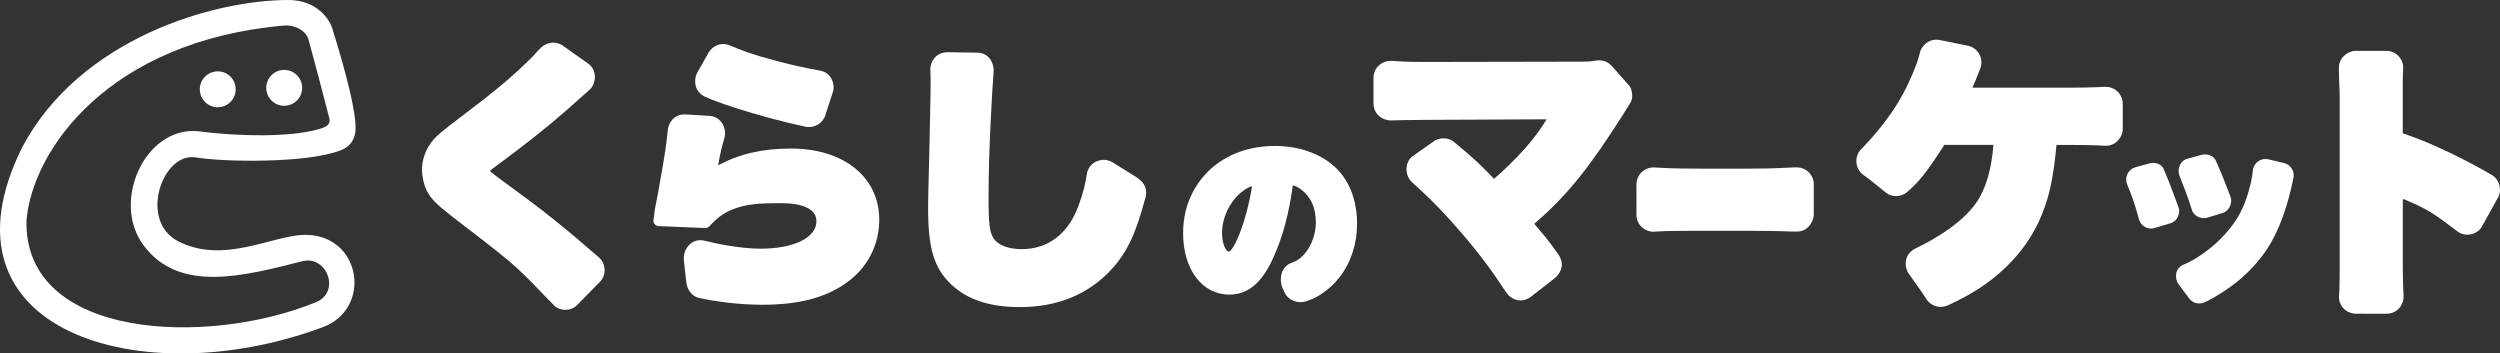
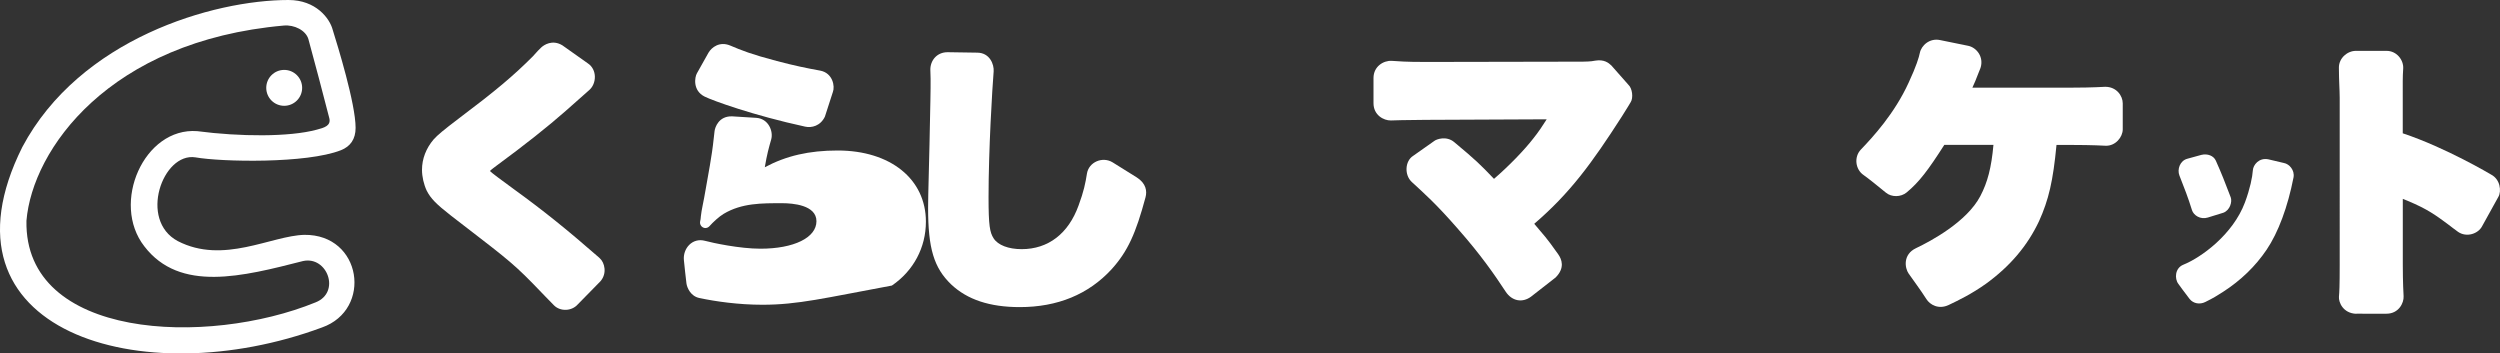
<svg xmlns="http://www.w3.org/2000/svg" version="1.1" id="レイヤー_1" x="0px" y="0px" viewBox="0 0 500 70.69" style="enable-background:new 0 0 500 70.69;" xml:space="preserve">
  <rect x="0" y="0" width="500" height="70.69" fill="#333333" stroke="none" />
  <style type="text/css">
	.st0{fill:#ffffff;}
</style>
  <g>
    <path class="st0" d="M385.28,59.82c-1.11-1.76-2.75-3.94-3.56-5.12c-0.76-1.1-1.18-3.81,1.49-5.07c3-1.43,10.14-5.25,12.85-10.4   c1.45-2.75,2.22-5.69,2.63-10.25h-9.83c-3.21,5.02-5.01,7.42-7.52,9.5c-1.17,0.97-3.03,0.99-4.16,0.05   c-0.97-0.81-3.68-2.99-4.46-3.52c-1.66-1.12-1.95-3.63-0.55-5.09c2.37-2.47,6.74-7.2,9.56-13.39c1.55-3.32,2.08-5.14,2.23-5.92   c0.31-1.54,1.97-3.02,4.03-2.6l5.69,1.16c1.64,0.36,3.14,2.22,2.42,4.43c0,0-0.32,0.77-0.45,1.12c-0.51,1.31-0.65,1.69-1.17,2.81   h19.91c4.23,0,6.36-0.17,6.66-0.17c2.27,0,3.5,1.81,3.5,3.31v5.19c0,1.57-1.45,3.34-3.39,3.29c-0.23-0.01-2.65-0.16-6.83-0.16   h-3.03c-0.68,7.18-1.56,10.98-3.49,15.24c-2.31,4.91-5.77,9-10.6,12.51c-2.89,2.06-5.54,3.34-7.5,4.27   C387.71,61.94,385.99,60.95,385.28,59.82z" />
-     <path class="st0" d="M427.79,43.85c-1.09-4.04-1.59-5.02-2.35-6.96c-0.63-1.61,0.34-3.04,1.58-3.42l2.93-0.81   c1.4-0.33,2.46,0.37,2.78,1.13c1.14,2.7,1.54,3.77,3,7.74c0.38,1.03-0.24,2.7-1.51,3.08l-3.19,0.96   C429.51,46.06,428.14,45.13,427.79,43.85z" />
    <path class="st0" d="M437.92,59.79c-1-1.26-2-2.69-2.25-3.02c-0.79-1.04-0.69-3.15,1-3.83c3.57-1.44,9.92-6.03,12.32-12.46   c1.01-2.71,1.5-5.1,1.58-6.42c0.06-1.04,1.2-2.59,3.12-2.19l3.13,0.74c0.99,0.18,2.17,1.39,1.88,2.9   c-1.15,5.88-3.04,10.98-5.38,14.44c-2.22,3.29-5.15,6.13-8.72,8.43c-1.47,0.92-1.71,1.11-3.54,2.02   C439.97,60.94,438.68,60.74,437.92,59.79z" />
    <path class="st0" d="M438.39,42.01c-0.76-2.46-1.48-4.3-2.51-6.92c-0.47-1.2,0.09-2.96,1.62-3.35l2.76-0.76   c1.25-0.31,2.47,0.17,2.91,1.16c1.23,2.77,1.71,4.02,2.97,7.32c0.33,0.86-0.12,2.59-1.48,3.09l-3.11,0.96   C440.09,43.96,438.72,43.08,438.39,42.01z" />
    <path class="st0" d="M471.27,62.76c-2.69-0.09-3.57-2.35-3.48-3.41c0.08-0.92,0.15-2.09,0.15-6.47V19.59   c-0.01-1.94-0.15-3.13-0.16-6.08c0-1.88,1.67-3.34,3.41-3.34l6.11,0c2.09,0,3.45,1.89,3.34,3.54c-0.12,1.76-0.09,2.87-0.09,5.93   v7.02c8.69,2.89,17.68,8.26,17.68,8.26c1.84,0.96,2.08,3.32,1.46,4.42l-3.25,5.87c-0.78,1.55-3.12,2.34-4.83,1.16   c-0.59-0.41-1.54-1.16-1.86-1.4c-2.62-1.94-4.2-3.12-8.18-4.79c-0.41-0.16-0.74-0.3-1.01-0.41v13.09c0,3.77,0.14,6.01,0.16,6.38   c0.08,1.38-1.01,3.5-3.41,3.5H471.27z" />
    <path class="st0" d="M110.81,61.08c-1.46-1.46-1.91-1.98-4.21-4.34c-4.58-4.7-6.62-6.03-16.41-13.62c-2.95-2.3-4.03-3.41-4.83-4.95   c-0.61-1.29-0.96-2.84-0.96-4.2c0-2.2,0.81-4.3,2.33-6.09c0.88-0.95,1.76-1.7,5.26-4.36c7.12-5.36,10.67-8.33,14.59-12.26   c0.56-0.56,0.6-0.74,1.64-1.74c0.54-0.52,2.24-1.68,4.26-0.45l5.07,3.59c1.92,1.26,1.78,4.08,0.29,5.36   c-0.89,0.77-1.05,0.92-4.54,4.02l-0.18,0.16c-3.58,3.15-8.21,6.82-13.78,10.91c-0.31,0.23-1.1,0.81-1.36,1.09   c0.42,0.43,1.96,1.56,4.77,3.62c5.84,4.23,10.57,8.02,17.06,13.69c0,0,0.08,0.09,0.21,0.21c0.86,0.79,1.47,2.93,0.06,4.54   l-4.53,4.62C114.33,62.27,112.05,62.32,110.81,61.08z" />
    <g>
      <path class="st0" d="M161.04,25.33c-10.35-2.25-18.46-5.19-20.11-6.01c-2.43-1.21-1.99-3.89-1.55-4.65l2.33-4.15    c0.63-1.05,2.21-2.31,4.36-1.4c2.23,0.94,4.11,1.72,9.28,3.08c3.57,0.94,5.91,1.42,8.67,1.92c2.56,0.47,2.99,3.17,2.56,4.26    l-1.6,4.95C164.08,25.2,162.33,25.61,161.04,25.33z" />
-       <path class="st0" d="M152.49,60.95c-4.81,0-9.39-0.66-12.63-1.35c-1.76-0.37-2.46-2.09-2.57-2.92c-0.17-1.29-0.36-3.23-0.51-4.65    c-0.23-2.32,1.68-4.56,4.24-3.86c1.52,0.41,6.91,1.57,11.07,1.57c6.7,0,11.2-2.21,11.2-5.5c0-3.25-4.78-3.6-6.84-3.6    c-4.08,0-8.07-0.05-11.72,2.13c-0.92,0.55-2.12,1.66-2.85,2.48c-0.21,0.23-0.51,0.36-0.82,0.36c-0.02,0-9.33-0.39-9.33-0.39    c-0.33-0.01-0.63-0.17-0.83-0.43c-0.2-0.26-0.27-0.59-0.2-0.91c0.09-0.4,0.1-0.48,0.13-0.86l0.01-0.13    c0.14-1.39,0.52-2.73,0.99-5.56c0.46-2.78,1.19-6.22,1.59-10.07c0.07-0.64,0.13-1.09,0.16-1.4c0.09-0.8,0.85-3.07,3.53-2.98    c0.02,0,4.83,0.3,4.83,0.3c2.46,0.18,3.43,2.71,2.97,4.32c-0.5,1.76-0.83,2.91-1.28,5.56c4.29-2.3,8.88-3.35,14.57-3.35    c10.56,0,17.65,5.72,17.65,14.24c0,5.17-2.48,9.82-6.8,12.77C164.88,59.61,159.6,60.95,152.49,60.95z" />
+       <path class="st0" d="M152.49,60.95c-4.81,0-9.39-0.66-12.63-1.35c-1.76-0.37-2.46-2.09-2.57-2.92c-0.17-1.29-0.36-3.23-0.51-4.65    c-0.23-2.32,1.68-4.56,4.24-3.86c1.52,0.41,6.91,1.57,11.07,1.57c6.7,0,11.2-2.21,11.2-5.5c0-3.25-4.78-3.6-6.84-3.6    c-4.08,0-8.07-0.05-11.72,2.13c-0.92,0.55-2.12,1.66-2.85,2.48c-0.21,0.23-0.51,0.36-0.82,0.36c-0.33-0.01-0.63-0.17-0.83-0.43c-0.2-0.26-0.27-0.59-0.2-0.91c0.09-0.4,0.1-0.48,0.13-0.86l0.01-0.13    c0.14-1.39,0.52-2.73,0.99-5.56c0.46-2.78,1.19-6.22,1.59-10.07c0.07-0.64,0.13-1.09,0.16-1.4c0.09-0.8,0.85-3.07,3.53-2.98    c0.02,0,4.83,0.3,4.83,0.3c2.46,0.18,3.43,2.71,2.97,4.32c-0.5,1.76-0.83,2.91-1.28,5.56c4.29-2.3,8.88-3.35,14.57-3.35    c10.56,0,17.65,5.72,17.65,14.24c0,5.17-2.48,9.82-6.8,12.77C164.88,59.61,159.6,60.95,152.49,60.95z" />
    </g>
    <path class="st0" d="M203.95,61.42c-6,0-10.49-1.49-13.73-4.55c-3.44-3.32-4.6-7.17-4.6-15.28c0-1.47,0-1.47,0.28-12.72l0.04-2   c0.1-4.94,0.21-9.21,0.18-11.12c-0.01-0.57-0.04-1.33-0.05-1.78c-0.03-1.81,1.25-3.53,3.45-3.53c0.01,0,5.92,0.09,5.92,0.09   c2.53,0.01,3.4,2.38,3.29,3.76c-0.28,3.45-1.02,15.68-1.02,25.18c0,5.64,0.25,7,1.01,8.19c0.86,1.36,2.96,2.17,5.61,2.17   c5.31,0,9.35-3.1,11.38-8.72c1.05-2.83,1.38-4.49,1.68-6.39c0.37-2.32,3.13-3.49,5.15-2.24c2.18,1.35,3.35,2.07,4.81,3   c1.91,1.22,2.07,2.77,1.76,3.96c-1.94,7.23-3.55,10.82-6.79,14.41C217.7,58.87,211.52,61.42,203.95,61.42z" />
    <path class="st0" d="M301.12,58.31c-2.17-3.31-4.96-7.35-9.49-12.48c-4.5-5.17-6.83-7.17-9.28-9.44c-1.5-1.39-1.37-4.18,0.28-5.22   l4.2-2.96c0.43-0.37,2.45-1.1,4.01,0.21c4.42,3.69,5.12,4.39,7.96,7.35c2.93-2.52,6.1-5.78,7.94-8.18c0.88-1.09,1.84-2.51,2.6-3.73   l-24.24,0.11c-4.8,0.03-5.53,0.09-6.93,0.12c-1.44,0.03-3.48-1.08-3.47-3.46V15.6c0-2.31,2-3.52,3.63-3.43   c1.6,0.09,2.46,0.22,6.93,0.22l31.34-0.06c1.68-0.02,2.16-0.15,2.44-0.2c1.76-0.29,2.65,0.41,3.24,0.97l3.37,3.82   c0.84,0.74,1.03,2.67,0.5,3.49c-0.23,0.36-0.5,0.89-1.78,2.89c-6.03,9.39-10.38,15.33-17.52,21.46c2.03,2.43,2.31,2.57,4.79,6.09   c0.7,0.99,1.41,2.72-0.52,4.65l-4.91,3.83C304.49,60.61,302.39,60.25,301.12,58.31z" />
-     <path class="st0" d="M359.37,46.32c-1.64,0.01-3.21-0.16-9.53-0.16h-9.64c-6.35,0-7.27,0.05-9.45,0.18   c-1.51,0.09-3.42-1.18-3.46-3.3V36.9c0-1.99,1.66-3.54,3.71-3.41c0.98,0.06,3.02,0.24,9.14,0.24h9.76c5.81,0,7.91-0.26,9.36-0.26   c2.6,0,3.53,2.29,3.49,3.18v6.4C362.75,43.8,361.94,46.31,359.37,46.32z" />
-     <path class="st0" d="M256.94,58.55c-0.31-0.64-0.45-0.94-0.53-1.16c-0.54-1.59-0.32-4.09,2.02-4.87c2.7-0.9,4.74-4.46,4.74-8.07   c0-2.82-0.99-5.06-2.86-6.48c-0.58-0.45-1.09-0.72-1.74-0.91c-0.82,5.88-2.05,10.42-3.97,14.6c-2.24,4.95-5.02,7.26-8.73,7.26   c-5.45,0-9.25-5.05-9.25-12.29c0-4.52,1.54-8.59,4.45-11.77c3.35-3.66,8.29-5.67,13.91-5.67c5.11,0,9.7,1.74,12.59,4.78   c2.51,2.67,3.84,6.4,3.84,10.8c0,3.99-1.24,7.78-3.48,10.65c-0.58,0.74-1.13,1.35-1.69,1.85c-2.03,1.82-3.58,2.52-5.01,2.99   C259.59,60.8,257.69,60.09,256.94,58.55z M250.4,37.22c-0.81,0.27-1.53,0.71-2.32,1.38c-2.23,1.89-3.67,5.03-3.67,8.01   c0,2.41,0.89,3.73,1.35,3.73c0.01,0,0.75-0.04,2.11-3.48C249,43.99,249.93,40.4,250.4,37.22z" />
    <g>
      <path class="st0" d="M60.87,46.97c-6.61,0.16-16.19,5.96-25.31,1.25c-7.87-4.19-3.04-17.77,3.52-16.75    c5.2,0.92,22.23,1.28,29.11-1.43c1.89-0.75,2.93-2.21,2.93-4.47c0-4.85-3.63-16.56-4.58-19.61C65.94,3.67,63.19,0,57.7,0    C42.6,0,15.96,7.76,4.46,29.42c-18.42,36.9,23.87,49.43,59.92,36.08C74.55,61.93,72.38,46.84,60.87,46.97z M63.1,60.48    C41.48,69.3,4.83,67.91,5.29,44.15C6.47,29.94,21.76,8.2,56.77,5.11c2.08-0.19,4.39,0.95,4.91,2.72    c0.89,3.23,3.27,12.18,4.19,15.84c0.35,1.48-1.03,1.88-2.54,2.27c-5.46,1.48-15.41,1.4-23.89,0.29    c-10.63-0.81-17.31,14.42-10.57,23.04c7.11,9.27,19.66,6.02,31.73,2.94C65.46,51.14,68.2,58.49,63.1,60.48z" />
      <circle class="st0" cx="56.84" cy="17.57" r="3.59" />
-       <circle class="st0" cx="43.55" cy="17.86" r="3.59" />
    </g>
  </g>
</svg>